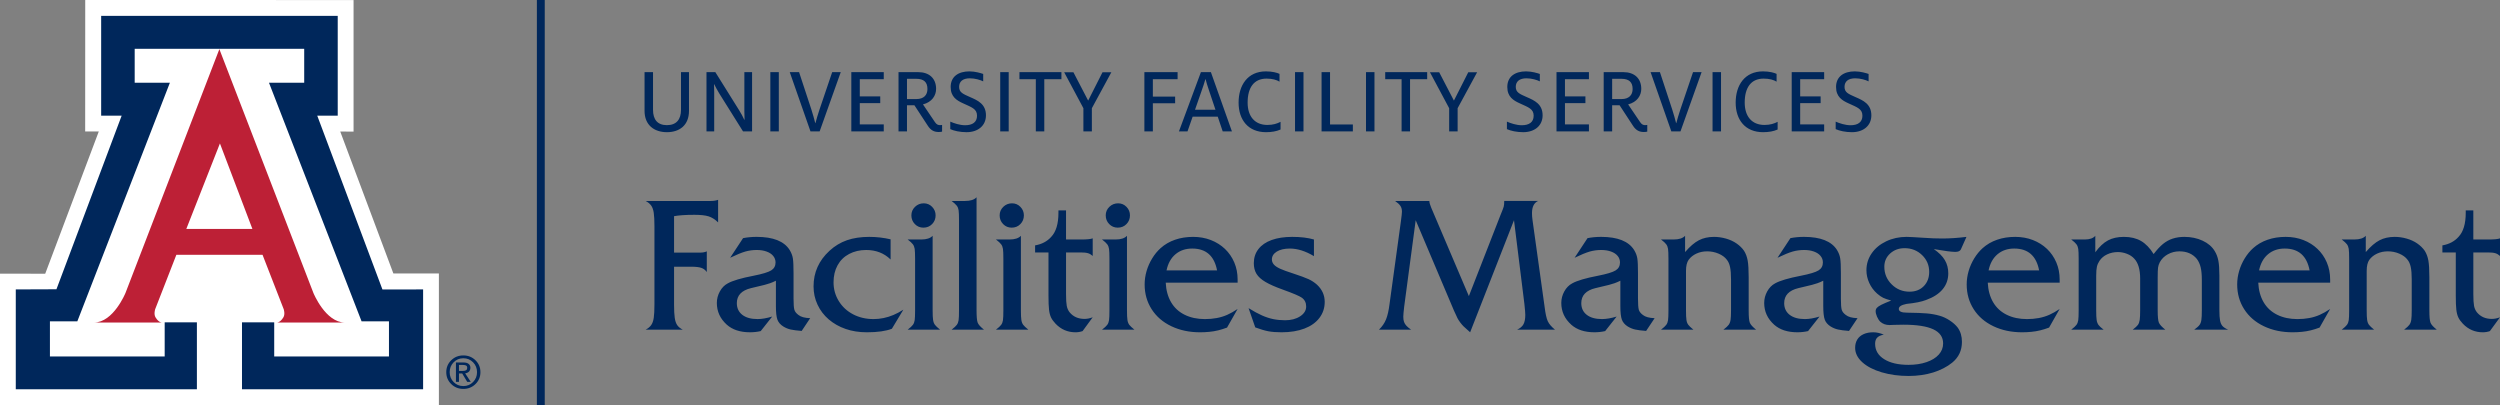
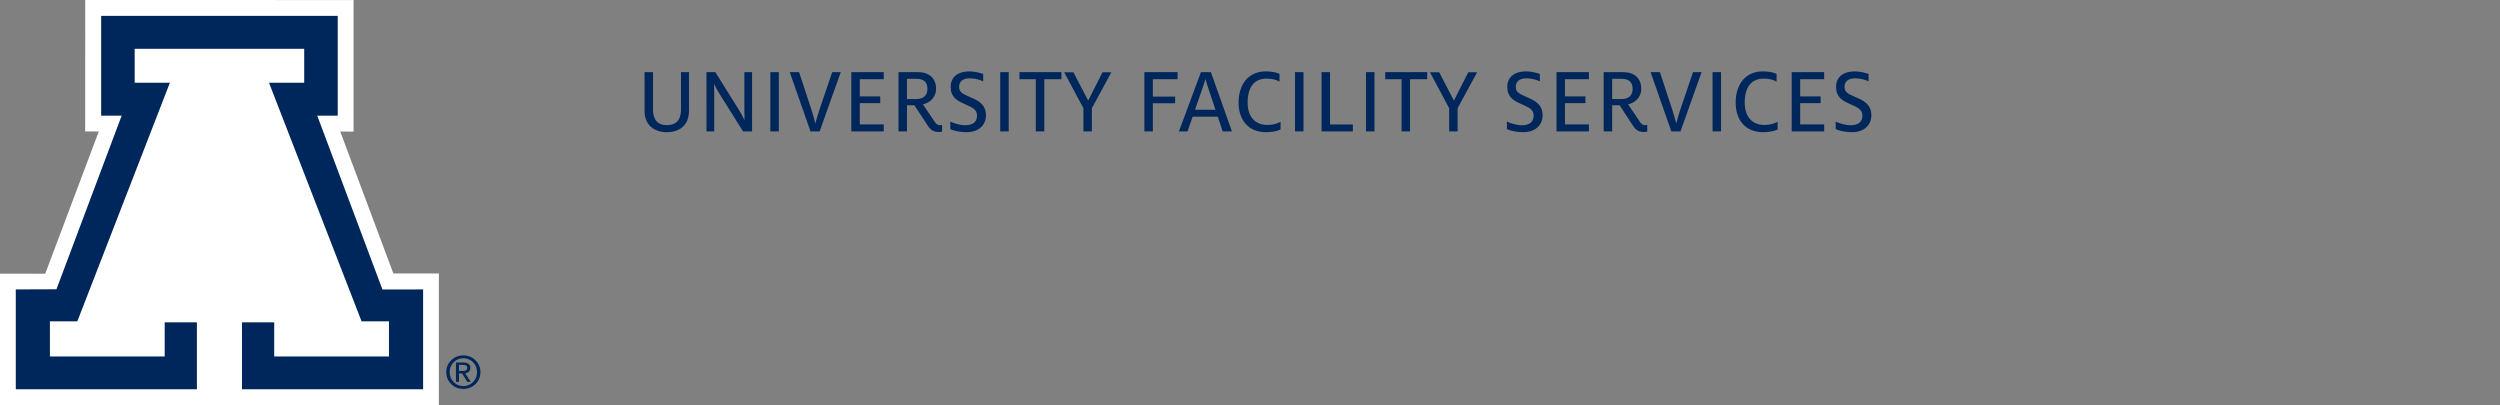
<svg xmlns="http://www.w3.org/2000/svg" version="1.1" id="Layer_1" x="0px" y="0px" viewBox="0 0 215.966 35" style="enable-background:new 0 0 215.966 35;" xml:space="preserve">
  <rect x="0" y="0" width="215.966" height="35" fill="#808080" stroke="none" />
  <g>
    <polygon style="fill:#FFFFFF;" points="7.363,0 7.358,11.357 8.535,11.354 3.906,23.646 0,23.64 0,35 37.914,35 37.914,23.625    33.981,23.621 29.392,11.363 30.543,11.369 30.543,0.004  " />
    <g>
-       <path style="fill:#BD2036;" d="M18.95,4.244l8.121,21.057c0,0,1.04,2.562,2.73,2.562h-5.912c0,0,0.296,0.044,0.592-0.449    c0.17-0.282,0.027-0.705,0.027-0.705l-1.829-4.7H18.95h-3.714l-1.831,4.7c0,0-0.139,0.423,0.029,0.705    c0.295,0.493,0.591,0.449,0.591,0.449H8.113c1.689,0,2.73-2.562,2.73-2.562L18.95,4.244z" />
-     </g>
+       </g>
    <polygon style="fill:#00275B;" points="18.957,4.218 26.279,4.218 26.279,7.147 23.237,7.147 31.236,27.761 33.601,27.761    33.601,30.794 23.688,30.794 23.688,27.843 20.905,27.843 20.905,33.628 36.551,33.628 36.551,25.002 33.038,25.008 27.406,9.993    29.175,9.993 29.175,1.372 18.957,1.372 8.739,1.372 8.739,9.993 10.509,9.993 4.876,24.989 1.363,25.002 1.363,33.628    17.009,33.628 17.009,27.843 14.226,27.843 14.226,30.794 4.313,30.794 4.313,27.761 6.679,27.761 14.676,7.147 11.635,7.147    11.635,4.218  " />
    <g>
      <path style="fill:#00275B;" d="M41.075,31.123c0.286,0.279,0.428,0.622,0.428,1.028c0,0.404-0.142,0.746-0.427,1.026    c-0.286,0.279-0.635,0.419-1.049,0.419s-0.763-0.14-1.049-0.419c-0.284-0.28-0.427-0.622-0.427-1.026    c0-0.406,0.143-0.749,0.428-1.028c0.286-0.28,0.635-0.419,1.048-0.419C40.439,30.704,40.789,30.843,41.075,31.123 M40.867,31.297    c-0.228-0.232-0.509-0.349-0.84-0.349c-0.332,0-0.611,0.117-0.839,0.349c-0.229,0.233-0.342,0.517-0.342,0.854    c0,0.336,0.113,0.621,0.342,0.853c0.228,0.232,0.507,0.347,0.839,0.347c0.33,0,0.61-0.115,0.839-0.347    c0.228-0.232,0.343-0.517,0.343-0.853C41.209,31.814,41.095,31.53,40.867,31.297 M39.387,31.314h0.132h0.537    c0.181,0,0.323,0.04,0.426,0.12c0.102,0.08,0.154,0.191,0.154,0.333c0,0.154-0.052,0.276-0.155,0.364    c-0.077,0.065-0.175,0.107-0.296,0.123l0.481,0.732h-0.152h-0.153l-0.433-0.722l-0.279,0.001v0.721h-0.131h-0.131V31.314z     M39.649,32.042h0.356c0.124,0,0.214-0.022,0.271-0.066c0.058-0.044,0.086-0.113,0.086-0.208c0-0.083-0.028-0.143-0.086-0.183    c-0.057-0.038-0.147-0.058-0.271-0.058h-0.356V32.042z" />
    </g>
-     <polygon style="fill:#FFFFFF;" points="18.943,19.777 21.804,19.777 18.999,12.39 16.095,19.777  " />
-     <rect x="46.379" y="0" style="fill:#00275B;" width="0.679" height="35" />
    <g>
-       <path style="fill:#00275B;" d="M214.912,21.807c0.286,0,0.502,0.022,0.648,0.066c0.146,0.044,0.281,0.124,0.406,0.238v-1.523    c-0.161,0.068-0.492,0.101-0.992,0.101h-1.312v-2.515h-0.656v0.211c0,0.948-0.209,1.64-0.625,2.078    c-0.349,0.39-0.813,0.635-1.391,0.734v0.61h1.156v3.726c0,0.542,0.016,0.948,0.047,1.219c0.031,0.271,0.089,0.493,0.172,0.668    c0.083,0.174,0.213,0.355,0.391,0.543c0.473,0.495,1.049,0.742,1.726,0.742c0.214,0,0.417-0.034,0.609-0.102l0.875-1.195    c-0.25,0.094-0.484,0.141-0.703,0.141c-0.552,0-0.984-0.193-1.297-0.578c-0.119-0.151-0.2-0.334-0.242-0.547    c-0.041-0.214-0.062-0.557-0.062-1.031v-3.586H214.912z M203.379,20.689h-1.086c0.219,0.167,0.369,0.305,0.45,0.415    c0.08,0.109,0.132,0.242,0.156,0.398c0.023,0.156,0.035,0.44,0.035,0.852v4.46c0,0.407-0.012,0.689-0.035,0.848    c-0.024,0.159-0.076,0.293-0.156,0.402c-0.081,0.11-0.231,0.248-0.45,0.414h2.797c-0.213-0.171-0.36-0.311-0.441-0.417    c-0.081-0.107-0.134-0.247-0.16-0.418c-0.026-0.172-0.039-0.448-0.039-0.829v-3.406c0-0.427,0.075-0.747,0.226-0.961    c0.167-0.229,0.391-0.409,0.672-0.539c0.281-0.13,0.591-0.195,0.93-0.195c0.349,0,0.678,0.066,0.988,0.199    c0.31,0.133,0.546,0.306,0.707,0.52c0.13,0.156,0.224,0.366,0.281,0.629c0.058,0.263,0.086,0.618,0.086,1.066v2.687    c0,0.365-0.013,0.636-0.039,0.813s-0.081,0.322-0.164,0.434c-0.083,0.112-0.234,0.251-0.453,0.417h2.82    c-0.297-0.234-0.478-0.436-0.543-0.605s-0.097-0.522-0.097-1.059v-2.867c0-0.64-0.029-1.121-0.086-1.441    c-0.058-0.32-0.162-0.6-0.313-0.84c-0.161-0.234-0.375-0.444-0.64-0.629c-0.266-0.185-0.572-0.327-0.918-0.426    c-0.347-0.099-0.692-0.148-1.036-0.148c-0.5,0-0.937,0.098-1.312,0.293s-0.771,0.535-1.188,1.019v-1.406    C204.173,20.583,203.843,20.689,203.379,20.689 M195.926,21.963c0.39-0.328,0.872-0.492,1.445-0.492    c1.193,0,1.909,0.63,2.148,1.89h-4.367C195.277,22.757,195.535,22.291,195.926,21.963 M201.293,24.143    c0-0.532-0.097-1.023-0.289-1.473c-0.193-0.451-0.461-0.84-0.805-1.168c-0.344-0.328-0.75-0.583-1.219-0.766    c-0.468-0.182-0.979-0.273-1.531-0.273c-0.562,0-1.082,0.082-1.558,0.246c-0.477,0.164-0.895,0.408-1.254,0.73    c-0.277,0.25-0.519,0.546-0.727,0.887c-0.208,0.341-0.368,0.703-0.48,1.086c-0.112,0.383-0.168,0.77-0.168,1.16    c0,0.797,0.201,1.511,0.605,2.141c0.404,0.63,0.971,1.12,1.703,1.469c0.732,0.349,1.556,0.523,2.473,0.523    c0.271,0,0.54-0.013,0.808-0.039c0.269-0.026,0.524-0.069,0.766-0.129c0.242-0.06,0.496-0.139,0.762-0.238l0.914-1.61    c-0.308,0.209-0.604,0.377-0.891,0.504c-0.286,0.128-0.592,0.222-0.918,0.282c-0.325,0.06-0.665,0.089-1.019,0.089    c-0.662,0-1.245-0.125-1.75-0.375c-0.506-0.25-0.896-0.612-1.172-1.085c-0.276-0.474-0.43-1.037-0.461-1.688h6.211V24.143z     M180.099,20.689h-1.172c0.218,0.167,0.368,0.305,0.449,0.415c0.081,0.109,0.133,0.242,0.156,0.398    c0.024,0.156,0.035,0.44,0.035,0.852v4.46c0,0.407-0.011,0.689-0.035,0.848c-0.023,0.159-0.075,0.293-0.156,0.402    c-0.081,0.11-0.231,0.248-0.449,0.414h2.797c-0.209-0.156-0.355-0.29-0.438-0.402c-0.083-0.112-0.138-0.255-0.164-0.43    c-0.026-0.174-0.039-0.451-0.039-0.832v-2.992c0-0.344,0.021-0.605,0.062-0.785c0.042-0.18,0.118-0.35,0.227-0.512    c0.161-0.239,0.383-0.424,0.664-0.554c0.281-0.13,0.589-0.196,0.922-0.196c0.26,0,0.52,0.05,0.777,0.149    c0.258,0.099,0.468,0.237,0.629,0.414c0.344,0.359,0.516,0.935,0.516,1.726v2.75c0,0.37-0.013,0.645-0.039,0.825    c-0.026,0.179-0.078,0.323-0.156,0.429c-0.079,0.107-0.227,0.244-0.446,0.41h2.813c-0.302-0.239-0.487-0.442-0.555-0.609    c-0.068-0.167-0.102-0.518-0.102-1.055v-2.882c0-0.391,0.011-0.663,0.032-0.817c0.02-0.153,0.07-0.306,0.148-0.457    c0.156-0.291,0.388-0.522,0.695-0.691c0.308-0.169,0.641-0.254,1-0.254c0.646,0,1.149,0.219,1.508,0.656    c0.151,0.203,0.261,0.443,0.328,0.719c0.068,0.276,0.102,0.648,0.102,1.117v2.609c0,0.37-0.013,0.645-0.039,0.825    c-0.026,0.179-0.08,0.324-0.16,0.433c-0.081,0.11-0.233,0.245-0.457,0.406h2.929c-0.213-0.088-0.373-0.19-0.48-0.304    c-0.107-0.115-0.18-0.276-0.219-0.485c-0.039-0.208-0.058-0.5-0.058-0.875v-3.023c0-0.542-0.03-0.967-0.09-1.277    c-0.06-0.31-0.163-0.582-0.309-0.817c-0.224-0.38-0.571-0.681-1.043-0.902c-0.471-0.221-0.999-0.332-1.582-0.332    c-0.364,0-0.699,0.049-1.004,0.148c-0.304,0.099-0.584,0.253-0.84,0.461c-0.255,0.209-0.526,0.5-0.812,0.875    c-0.318-0.515-0.68-0.892-1.086-1.129c-0.406-0.237-0.901-0.355-1.484-0.355c-0.537,0-0.995,0.101-1.375,0.305    c-0.381,0.203-0.745,0.544-1.094,1.023v-1.422C180.822,20.583,180.52,20.689,180.099,20.689 M172.559,21.963    c0.391-0.328,0.872-0.492,1.445-0.492c1.193,0,1.909,0.63,2.149,1.89h-4.367C171.911,22.757,172.168,22.291,172.559,21.963     M177.926,24.143c0-0.532-0.096-1.023-0.289-1.473c-0.193-0.451-0.461-0.84-0.804-1.168c-0.344-0.328-0.75-0.583-1.219-0.766    c-0.469-0.182-0.979-0.273-1.531-0.273c-0.563,0-1.083,0.082-1.559,0.246c-0.477,0.164-0.895,0.408-1.254,0.73    c-0.276,0.25-0.518,0.546-0.727,0.887c-0.208,0.341-0.368,0.703-0.48,1.086c-0.112,0.383-0.168,0.77-0.168,1.16    c0,0.797,0.202,1.511,0.605,2.141c0.404,0.63,0.972,1.12,1.704,1.469c0.731,0.349,1.556,0.523,2.472,0.523    c0.271,0,0.541-0.013,0.809-0.039c0.268-0.026,0.523-0.069,0.765-0.129c0.243-0.06,0.497-0.139,0.762-0.238l0.914-1.61    c-0.307,0.209-0.604,0.377-0.89,0.504c-0.287,0.128-0.593,0.222-0.918,0.282c-0.326,0.06-0.666,0.089-1.02,0.089    c-0.661,0-1.245-0.125-1.75-0.375c-0.505-0.25-0.896-0.612-1.172-1.085c-0.276-0.474-0.429-1.037-0.461-1.688h6.211V24.143z     M166.039,22.033c0.411,0.396,0.617,0.88,0.617,1.453c0,0.506-0.156,0.917-0.469,1.235c-0.312,0.317-0.721,0.476-1.226,0.476    c-0.605,0-1.119-0.209-1.543-0.629c-0.425-0.419-0.637-0.928-0.637-1.527c0-0.458,0.168-0.84,0.504-1.145    c0.336-0.304,0.751-0.457,1.246-0.457C165.125,21.439,165.627,21.637,166.039,22.033 M167.789,20.603    c-0.516,0-1.055-0.02-1.617-0.062c-0.782-0.052-1.271-0.078-1.469-0.078c-0.641,0-1.228,0.128-1.762,0.383    c-0.534,0.255-0.952,0.601-1.254,1.039c-0.302,0.437-0.453,0.924-0.453,1.461c0,0.375,0.081,0.739,0.242,1.093    c0.162,0.355,0.388,0.662,0.68,0.922c0.193,0.167,0.367,0.288,0.523,0.364c0.157,0.075,0.388,0.155,0.696,0.238    c-0.375,0.146-0.658,0.267-0.848,0.363c-0.19,0.097-0.32,0.185-0.391,0.266c-0.07,0.081-0.105,0.176-0.105,0.285    c0,0.141,0.039,0.301,0.117,0.48c0.078,0.18,0.172,0.325,0.281,0.434c0.219,0.193,0.487,0.289,0.805,0.289    c0.156,0,0.284-0.005,0.383-0.016c0.203-0.01,0.474-0.015,0.812-0.015c1.151,0,2.011,0.133,2.579,0.398    c0.567,0.266,0.851,0.672,0.851,1.219c0,0.365-0.125,0.686-0.375,0.965c-0.25,0.278-0.603,0.496-1.059,0.652    c-0.455,0.156-0.975,0.235-1.558,0.235c-0.88,0-1.581-0.163-2.102-0.489c-0.521-0.325-0.781-0.769-0.781-1.332    c0-0.234,0.061-0.413,0.184-0.535c0.122-0.122,0.311-0.207,0.566-0.254c-0.318-0.135-0.622-0.203-0.914-0.203    c-0.323,0-0.603,0.055-0.84,0.164c-0.237,0.109-0.417,0.264-0.539,0.465c-0.122,0.2-0.183,0.439-0.183,0.715    c0,0.453,0.204,0.866,0.613,1.238c0.409,0.372,0.969,0.664,1.679,0.875c0.711,0.211,1.489,0.317,2.333,0.317    c0.38,0,0.75-0.027,1.109-0.079c0.359-0.052,0.694-0.126,1.004-0.222c0.31-0.097,0.605-0.216,0.887-0.36    c0.281-0.143,0.533-0.306,0.757-0.488c0.563-0.458,0.844-1.057,0.844-1.797c0-0.484-0.122-0.896-0.367-1.234    c-0.172-0.224-0.404-0.431-0.695-0.621c-0.292-0.19-0.581-0.325-0.868-0.403c-0.343-0.099-0.707-0.165-1.089-0.199    c-0.383-0.034-0.96-0.056-1.731-0.066c-0.469,0-0.703-0.107-0.703-0.321c0-0.104,0.053-0.191,0.16-0.261    c0.107-0.071,0.277-0.129,0.512-0.176c0.729-0.073,1.289-0.185,1.68-0.336c0.635-0.229,1.114-0.539,1.437-0.93    c0.323-0.39,0.484-0.849,0.484-1.375c0-0.427-0.099-0.807-0.296-1.14c-0.198-0.334-0.516-0.651-0.954-0.953    c0.922,0.161,1.542,0.242,1.86,0.242c0.245,0,0.403-0.071,0.476-0.211l0.485-1.086C169.119,20.557,168.424,20.603,167.789,20.603     M157.634,27.611c0.085,0.235,0.256,0.433,0.511,0.594c0.203,0.125,0.417,0.212,0.641,0.262c0.224,0.049,0.539,0.09,0.945,0.121    l0.735-1.102c-0.464-0.015-0.8-0.106-1.008-0.273c-0.193-0.141-0.313-0.293-0.36-0.457c-0.046-0.164-0.07-0.486-0.07-0.965v-2.18    c0-0.619-0.019-1.05-0.059-1.293c-0.039-0.242-0.131-0.483-0.277-0.722c-0.474-0.755-1.424-1.133-2.851-1.133    c-0.407,0-0.797,0.036-1.172,0.109l-1.117,1.696c0.552-0.266,0.986-0.444,1.304-0.536c0.318-0.091,0.651-0.136,1-0.136    c0.313,0,0.593,0.044,0.84,0.133c0.247,0.088,0.439,0.214,0.574,0.378c0.136,0.164,0.203,0.353,0.203,0.567    c0,0.302-0.126,0.531-0.379,0.687c-0.252,0.157-0.761,0.31-1.527,0.461c-1.057,0.203-1.797,0.422-2.219,0.656    c-0.286,0.152-0.515,0.385-0.687,0.7s-0.258,0.647-0.258,0.996c0,0.734,0.286,1.359,0.859,1.875c0.49,0.437,1.157,0.656,2,0.656    c0.329,0,0.638-0.034,0.93-0.102l0.992-1.257c-0.479,0.146-0.901,0.218-1.265,0.218c-0.563,0-1.002-0.122-1.317-0.367    c-0.315-0.245-0.472-0.58-0.472-1.008c0-0.666,0.406-1.098,1.218-1.296c0.61-0.141,1.002-0.235,1.176-0.282    c0.175-0.047,0.333-0.095,0.477-0.144c0.143-0.05,0.311-0.121,0.504-0.215v2.18C157.505,26.984,157.548,27.377,157.634,27.611     M144.576,20.689h-1.086c0.219,0.167,0.369,0.305,0.45,0.415c0.08,0.109,0.132,0.242,0.156,0.398    c0.023,0.156,0.035,0.44,0.035,0.852v4.46c0,0.407-0.012,0.689-0.035,0.848c-0.024,0.159-0.076,0.293-0.156,0.402    c-0.081,0.11-0.231,0.248-0.45,0.414h2.797c-0.213-0.171-0.36-0.311-0.441-0.417c-0.081-0.107-0.134-0.247-0.16-0.418    c-0.026-0.172-0.039-0.448-0.039-0.829v-3.406c0-0.427,0.075-0.747,0.226-0.961c0.167-0.229,0.391-0.409,0.672-0.539    c0.281-0.13,0.591-0.195,0.93-0.195c0.349,0,0.678,0.066,0.988,0.199c0.31,0.133,0.546,0.306,0.707,0.52    c0.13,0.156,0.224,0.366,0.281,0.629c0.058,0.263,0.086,0.618,0.086,1.066v2.687c0,0.365-0.013,0.636-0.039,0.813    s-0.081,0.322-0.164,0.434c-0.083,0.112-0.234,0.251-0.453,0.417h2.82c-0.296-0.234-0.478-0.436-0.543-0.605    c-0.065-0.169-0.097-0.522-0.097-1.059v-2.867c0-0.64-0.029-1.121-0.086-1.441c-0.058-0.32-0.162-0.6-0.313-0.84    c-0.161-0.234-0.375-0.444-0.64-0.629c-0.266-0.185-0.572-0.327-0.918-0.426c-0.347-0.099-0.692-0.148-1.035-0.148    c-0.5,0-0.938,0.098-1.313,0.293s-0.771,0.535-1.187,1.019v-1.406C145.371,20.583,145.04,20.689,144.576,20.689 M140.106,27.611    c0.086,0.235,0.256,0.433,0.511,0.594c0.203,0.125,0.417,0.212,0.641,0.262c0.224,0.049,0.539,0.09,0.945,0.121l0.735-1.102    c-0.464-0.015-0.8-0.106-1.008-0.273c-0.193-0.141-0.313-0.293-0.36-0.457c-0.046-0.164-0.07-0.486-0.07-0.965v-2.18    c0-0.619-0.019-1.05-0.058-1.293c-0.04-0.242-0.132-0.483-0.278-0.722c-0.474-0.755-1.424-1.133-2.851-1.133    c-0.407,0-0.797,0.036-1.172,0.109l-1.117,1.696c0.552-0.266,0.987-0.444,1.304-0.536c0.318-0.091,0.651-0.136,1-0.136    c0.313,0,0.593,0.044,0.84,0.133c0.247,0.088,0.439,0.214,0.574,0.378c0.136,0.164,0.203,0.353,0.203,0.567    c0,0.302-0.126,0.531-0.378,0.687c-0.253,0.157-0.762,0.31-1.528,0.461c-1.057,0.203-1.797,0.422-2.219,0.656    c-0.286,0.152-0.515,0.385-0.687,0.7s-0.258,0.647-0.258,0.996c0,0.734,0.287,1.359,0.86,1.875c0.489,0.437,1.156,0.656,2,0.656    c0.328,0,0.637-0.034,0.929-0.102l0.992-1.257c-0.479,0.146-0.901,0.218-1.265,0.218c-0.563,0-1.002-0.122-1.317-0.367    c-0.315-0.245-0.472-0.58-0.472-1.008c0-0.666,0.406-1.098,1.218-1.296c0.61-0.141,1.002-0.235,1.176-0.282    c0.175-0.047,0.333-0.095,0.477-0.144c0.143-0.05,0.311-0.121,0.504-0.215v2.18C139.977,26.984,140.02,27.377,140.106,27.611     M123.64,17.947c-0.109-0.26-0.164-0.455-0.164-0.586h-2.961c0.219,0.151,0.373,0.293,0.461,0.426    c0.089,0.133,0.133,0.298,0.133,0.496c0,0.12-0.031,0.409-0.094,0.867l-0.976,7.102c-0.068,0.557-0.168,1.001-0.301,1.332    c-0.133,0.331-0.337,0.629-0.613,0.894h2.773c-0.172-0.119-0.306-0.231-0.402-0.335c-0.097-0.105-0.166-0.215-0.207-0.332    c-0.042-0.118-0.063-0.267-0.063-0.45c0-0.145,0.026-0.44,0.078-0.882l0.993-7.454l3.312,7.821    c0.146,0.328,0.247,0.547,0.305,0.656c0.057,0.109,0.138,0.233,0.242,0.371c0.104,0.138,0.202,0.25,0.293,0.336    c0.091,0.086,0.275,0.251,0.551,0.496l3.789-9.68l0.898,7.227c0.052,0.479,0.078,0.794,0.078,0.945    c0,0.349-0.052,0.62-0.156,0.813c-0.104,0.192-0.286,0.349-0.547,0.468h3.266c-0.308-0.25-0.516-0.496-0.625-0.738    c-0.11-0.242-0.201-0.663-0.274-1.261l-1.039-7.454c-0.031-0.213-0.047-0.416-0.047-0.609c0-0.542,0.175-0.893,0.524-1.055h-2.922    c0,0.214-0.014,0.375-0.043,0.485c-0.029,0.109-0.121,0.351-0.277,0.726l-2.735,7.008L123.64,17.947z M111.624,20.463    c-0.682,0-1.272,0.09-1.769,0.269c-0.498,0.18-0.879,0.442-1.145,0.786c-0.265,0.343-0.398,0.75-0.398,1.218    c0,0.36,0.077,0.666,0.23,0.918c0.154,0.253,0.41,0.486,0.77,0.699c0.359,0.214,0.867,0.438,1.523,0.672    c0.88,0.318,1.419,0.547,1.617,0.688c0.256,0.182,0.383,0.437,0.383,0.766c0,0.338-0.174,0.621-0.523,0.847    c-0.349,0.227-0.781,0.34-1.297,0.34c-0.359,0-0.699-0.032-1.02-0.098c-0.32-0.065-0.649-0.173-0.988-0.324    c-0.338-0.151-0.721-0.359-1.148-0.625l0.578,1.664c0.453,0.167,0.833,0.279,1.14,0.336c0.308,0.057,0.685,0.086,1.133,0.086    c0.755,0,1.413-0.107,1.973-0.32c0.56-0.214,0.992-0.521,1.297-0.922c0.304-0.401,0.457-0.862,0.457-1.383    c0-0.573-0.219-1.065-0.656-1.477c-0.219-0.197-0.463-0.359-0.731-0.484c-0.268-0.125-0.728-0.294-1.379-0.508    c-0.458-0.145-0.815-0.276-1.07-0.39c-0.255-0.115-0.44-0.237-0.555-0.367c-0.114-0.131-0.172-0.277-0.172-0.438    c0-0.281,0.142-0.509,0.426-0.684c0.284-0.174,0.66-0.261,1.129-0.261c0.656,0,1.349,0.218,2.078,0.656v-1.438    C112.992,20.538,112.364,20.463,111.624,20.463 M101.546,21.963c0.39-0.328,0.872-0.492,1.445-0.492    c1.192,0,1.909,0.63,2.148,1.89h-4.367C100.897,22.757,101.155,22.291,101.546,21.963 M106.913,24.143    c0-0.532-0.097-1.023-0.289-1.473c-0.193-0.451-0.461-0.84-0.805-1.168c-0.344-0.328-0.75-0.583-1.219-0.766    c-0.469-0.182-0.979-0.273-1.531-0.273c-0.563,0-1.082,0.082-1.559,0.246c-0.476,0.164-0.894,0.408-1.254,0.73    c-0.276,0.25-0.518,0.546-0.726,0.887s-0.369,0.703-0.481,1.086c-0.112,0.383-0.168,0.77-0.168,1.16    c0,0.797,0.202,1.511,0.606,2.141c0.403,0.63,0.971,1.12,1.703,1.469c0.732,0.349,1.556,0.523,2.473,0.523    c0.27,0,0.54-0.013,0.808-0.039c0.268-0.026,0.524-0.069,0.766-0.129c0.242-0.06,0.496-0.139,0.762-0.238l0.914-1.61    c-0.308,0.209-0.605,0.377-0.891,0.504c-0.286,0.128-0.592,0.222-0.918,0.282c-0.325,0.06-0.665,0.089-1.019,0.089    c-0.662,0-1.245-0.125-1.75-0.375c-0.506-0.25-0.896-0.612-1.172-1.085c-0.276-0.474-0.43-1.037-0.461-1.688h6.211V24.143z     M95.833,17.869c-0.209,0.203-0.313,0.448-0.313,0.735c0,0.296,0.1,0.548,0.301,0.753c0.2,0.206,0.446,0.309,0.738,0.309    c0.302,0,0.553-0.103,0.754-0.309c0.2-0.205,0.301-0.457,0.301-0.753c0-0.282-0.099-0.525-0.297-0.731    c-0.198-0.206-0.44-0.309-0.727-0.309C96.294,17.564,96.041,17.666,95.833,17.869 M96.372,20.689H95.2    c0.219,0.167,0.368,0.305,0.449,0.415c0.081,0.109,0.133,0.242,0.156,0.398c0.024,0.156,0.035,0.44,0.035,0.852v4.46    c0,0.407-0.011,0.689-0.035,0.848c-0.023,0.159-0.075,0.293-0.156,0.402c-0.081,0.11-0.23,0.248-0.449,0.414h2.797    c-0.214-0.171-0.361-0.311-0.442-0.417c-0.081-0.107-0.134-0.247-0.16-0.418c-0.026-0.172-0.039-0.448-0.039-0.829v-6.445    C97.158,20.583,96.83,20.689,96.372,20.689 M93.341,21.807c0.286,0,0.502,0.022,0.648,0.066c0.146,0.044,0.281,0.124,0.406,0.238    v-1.523c-0.161,0.068-0.492,0.101-0.992,0.101h-1.312v-2.515h-0.656v0.211c0,0.948-0.209,1.64-0.625,2.078    c-0.349,0.39-0.813,0.635-1.391,0.734v0.61h1.156v3.726c0,0.542,0.016,0.948,0.047,1.219c0.031,0.271,0.089,0.493,0.172,0.668    c0.083,0.174,0.213,0.355,0.391,0.543c0.473,0.495,1.049,0.742,1.726,0.742c0.214,0,0.417-0.034,0.609-0.102l0.875-1.195    c-0.25,0.094-0.484,0.141-0.703,0.141c-0.552,0-0.984-0.193-1.297-0.578c-0.119-0.151-0.2-0.334-0.242-0.547    c-0.041-0.214-0.062-0.557-0.062-1.031v-3.586H93.341z M86.669,17.869c-0.208,0.203-0.313,0.448-0.313,0.735    c0,0.296,0.101,0.548,0.301,0.753c0.201,0.206,0.447,0.309,0.738,0.309c0.302,0,0.554-0.103,0.754-0.309    c0.201-0.205,0.301-0.457,0.301-0.753c0-0.282-0.099-0.525-0.297-0.731c-0.198-0.206-0.44-0.309-0.726-0.309    C87.13,17.564,86.877,17.666,86.669,17.869 M87.208,20.689h-1.172c0.219,0.167,0.369,0.305,0.449,0.415    c0.081,0.109,0.133,0.242,0.157,0.398c0.023,0.156,0.035,0.44,0.035,0.852v4.46c0,0.407-0.012,0.689-0.035,0.848    c-0.024,0.159-0.076,0.293-0.157,0.402c-0.08,0.11-0.23,0.248-0.449,0.414h2.797c-0.214-0.171-0.361-0.311-0.441-0.417    c-0.081-0.107-0.135-0.247-0.161-0.418c-0.026-0.172-0.039-0.448-0.039-0.829v-6.445C87.994,20.583,87.666,20.689,87.208,20.689     M84.459,27.873c-0.066-0.169-0.098-0.522-0.098-1.059v-9.773c-0.198,0.214-0.529,0.32-0.992,0.32h-1.164    c0.219,0.167,0.368,0.304,0.449,0.41c0.081,0.107,0.133,0.239,0.156,0.395c0.024,0.156,0.035,0.443,0.035,0.859v7.789    c0,0.407-0.011,0.689-0.035,0.848c-0.023,0.159-0.075,0.293-0.156,0.402c-0.081,0.11-0.23,0.248-0.449,0.414h2.797    C84.705,28.244,84.524,28.042,84.459,27.873 M79.043,17.869c-0.208,0.203-0.312,0.448-0.312,0.735c0,0.296,0.1,0.548,0.3,0.753    c0.201,0.206,0.447,0.309,0.739,0.309c0.302,0,0.553-0.103,0.754-0.309c0.2-0.205,0.3-0.457,0.3-0.753    c0-0.282-0.099-0.525-0.296-0.731c-0.198-0.206-0.441-0.309-0.727-0.309C79.504,17.564,79.251,17.666,79.043,17.869     M79.582,20.689H78.41c0.219,0.167,0.369,0.305,0.45,0.415c0.08,0.109,0.132,0.242,0.156,0.398    c0.023,0.156,0.035,0.44,0.035,0.852v4.46c0,0.407-0.012,0.689-0.035,0.848c-0.024,0.159-0.076,0.293-0.156,0.402    c-0.081,0.11-0.231,0.248-0.45,0.414h2.797c-0.213-0.171-0.361-0.311-0.441-0.417c-0.081-0.107-0.134-0.247-0.16-0.418    c-0.026-0.172-0.039-0.448-0.039-0.829v-6.445C80.369,20.583,80.04,20.689,79.582,20.689 M75.092,20.463    c-0.729,0-1.371,0.096-1.925,0.289c-0.555,0.193-1.059,0.497-1.512,0.914c-0.917,0.844-1.375,1.867-1.375,3.07    c0,0.563,0.114,1.09,0.344,1.582c0.229,0.493,0.552,0.917,0.968,1.274c0.417,0.357,0.903,0.631,1.457,0.824    c0.555,0.193,1.168,0.289,1.84,0.289c0.917,0,1.636-0.102,2.157-0.305l0.992-1.648c-0.281,0.182-0.567,0.335-0.856,0.457    c-0.289,0.122-0.577,0.212-0.863,0.269c-0.286,0.058-0.573,0.086-0.859,0.086c-0.651,0-1.239-0.136-1.762-0.41    c-0.524-0.273-0.936-0.655-1.238-1.144c-0.302-0.49-0.453-1.032-0.453-1.625c0-0.552,0.115-1.041,0.347-1.465    c0.232-0.425,0.565-0.751,1-0.981c0.435-0.229,0.926-0.343,1.473-0.343c0.844,0,1.547,0.273,2.109,0.82v-1.742    C76.332,20.533,75.717,20.463,75.092,20.463 M67.157,27.611c0.086,0.235,0.256,0.433,0.511,0.594    c0.204,0.125,0.417,0.212,0.641,0.262c0.224,0.049,0.539,0.09,0.945,0.121l0.735-1.102c-0.464-0.015-0.8-0.106-1.008-0.273    c-0.193-0.141-0.313-0.293-0.359-0.457c-0.047-0.164-0.071-0.486-0.071-0.965v-2.18c0-0.619-0.019-1.05-0.058-1.293    c-0.039-0.242-0.132-0.483-0.278-0.722c-0.474-0.755-1.424-1.133-2.851-1.133c-0.406,0-0.797,0.036-1.172,0.109l-1.117,1.696    c0.552-0.266,0.987-0.444,1.304-0.536c0.318-0.091,0.651-0.136,1-0.136c0.313,0,0.593,0.044,0.84,0.133    c0.248,0.088,0.439,0.214,0.574,0.378c0.136,0.164,0.204,0.353,0.204,0.567c0,0.302-0.127,0.531-0.379,0.687    c-0.253,0.157-0.762,0.31-1.528,0.461c-1.057,0.203-1.797,0.422-2.218,0.656c-0.287,0.152-0.516,0.385-0.688,0.7    s-0.258,0.647-0.258,0.996c0,0.734,0.287,1.359,0.86,1.875c0.489,0.437,1.156,0.656,2,0.656c0.328,0,0.638-0.034,0.929-0.102    l0.993-1.257c-0.48,0.146-0.902,0.218-1.266,0.218c-0.563,0-1.001-0.122-1.317-0.367c-0.315-0.245-0.472-0.58-0.472-1.008    c0-0.666,0.406-1.098,1.219-1.296c0.609-0.141,1.001-0.235,1.175-0.282c0.175-0.047,0.334-0.095,0.477-0.144    c0.143-0.05,0.311-0.121,0.504-0.215v2.18C67.028,26.984,67.071,27.377,67.157,27.611 M59.73,23.041    c0.385,0,0.673,0.034,0.863,0.102c0.19,0.067,0.345,0.187,0.465,0.359v-1.789c-0.156,0.073-0.346,0.109-0.57,0.109H58.23v-3.148    c0.198-0.037,0.443-0.065,0.734-0.086c0.292-0.021,0.633-0.031,1.024-0.031c0.531,0,0.939,0.044,1.222,0.132    c0.284,0.089,0.559,0.263,0.825,0.524V17.26c-0.172,0.067-0.386,0.101-0.641,0.101h-5.617c0.208,0.11,0.367,0.241,0.476,0.395    c0.11,0.154,0.184,0.364,0.223,0.633c0.039,0.268,0.059,0.644,0.059,1.129v6.804c0,0.485-0.02,0.861-0.059,1.129    c-0.039,0.268-0.113,0.479-0.223,0.633c-0.109,0.154-0.268,0.285-0.476,0.394h3.203c-0.214-0.109-0.372-0.239-0.477-0.39    c-0.104-0.151-0.175-0.362-0.214-0.633s-0.059-0.648-0.059-1.133v-3.281H59.73z" />
      <path style="fill:#00275B;" d="M159.983,11.419c0.994,0,1.677-0.567,1.677-1.455c0-0.978-0.716-1.291-1.357-1.57    c-0.633-0.279-0.961-0.411-0.961-0.888c0-0.468,0.32-0.74,0.92-0.74c0.461,0,0.913,0.14,1.159,0.263V6.388    c-0.189-0.065-0.682-0.222-1.192-0.222c-0.953,0-1.619,0.452-1.619,1.348c0,0.855,0.534,1.168,1.077,1.414    c0.748,0.346,1.2,0.477,1.2,1.069c0,0.559-0.395,0.822-1.028,0.822c-0.46,0-0.97-0.173-1.282-0.312v0.649    C158.914,11.304,159.416,11.419,159.983,11.419 M154.779,11.353h2.804v-0.608h-2.072V8.912h1.767V8.328h-1.767V6.84h2.072V6.232    h-2.804V11.353z M152.305,11.419c0.494,0,0.905-0.074,1.258-0.23v-0.666c-0.288,0.156-0.658,0.271-1.134,0.271    c-1.094,0-1.71-0.74-1.71-1.931c0-1.283,0.534-2.072,1.636-2.072c0.517,0,0.879,0.115,1.118,0.263V6.38    c-0.214-0.099-0.617-0.214-1.176-0.214c-1.578,0-2.359,1.2-2.359,2.697C149.938,10.367,150.776,11.419,152.305,11.419     M147.941,11.353h0.732V6.232h-0.732V11.353z M144.381,11.353h0.789l1.825-5.121h-0.74l-1.093,3.222    c-0.131,0.379-0.288,0.929-0.353,1.184h-0.017c-0.057-0.255-0.213-0.797-0.337-1.184l-1.06-3.222h-0.806L144.381,11.353z     M139.268,8.558v-1.75h0.806c0.658,0,0.962,0.295,0.962,0.879c0,0.526-0.321,0.871-0.962,0.871H139.268z M142.006,11.403    c0.107,0,0.197-0.009,0.296-0.033v-0.576c-0.066,0.008-0.124,0.017-0.181,0.017c-0.165,0-0.304-0.058-0.444-0.272l-1.028-1.52    c0.781-0.198,1.135-0.773,1.135-1.34c0-0.913-0.6-1.447-1.546-1.447h-1.701v5.121h0.731v-2.26h0.642l1.15,1.759    C141.323,11.263,141.619,11.403,142.006,11.403 M134.46,11.353h2.803v-0.608h-2.072V8.912h1.768V8.328h-1.768V6.84h2.072V6.232    h-2.803V11.353z M131.583,11.419c0.994,0,1.677-0.567,1.677-1.455c0-0.978-0.715-1.291-1.357-1.57    c-0.633-0.279-0.961-0.411-0.961-0.888c0-0.468,0.32-0.74,0.92-0.74c0.461,0,0.913,0.14,1.159,0.263V6.388    c-0.189-0.065-0.682-0.222-1.192-0.222c-0.953,0-1.619,0.452-1.619,1.348c0,0.855,0.534,1.168,1.077,1.414    c0.748,0.346,1.2,0.477,1.2,1.069c0,0.559-0.394,0.822-1.027,0.822c-0.461,0-0.97-0.173-1.283-0.312v0.649    C130.514,11.304,131.016,11.419,131.583,11.419 M125.188,11.353h0.731V9.348l1.686-3.108h-0.765l-1.241,2.45l-1.274-2.45h-0.798    l1.661,3.108V11.353z M121.078,11.353h0.731V6.84h1.48V6.232h-3.625V6.84h1.414V11.353z M118.004,11.353h0.732V6.232h-0.732    V11.353z M114.165,11.353h2.704v-0.6h-1.972V6.232h-0.732V11.353z M111.872,11.353h0.732V6.232h-0.732V11.353z M109.365,11.419    c0.493,0,0.904-0.074,1.257-0.23v-0.666c-0.287,0.156-0.657,0.271-1.134,0.271c-1.093,0-1.71-0.74-1.71-1.931    c0-1.283,0.534-2.072,1.636-2.072c0.518,0,0.879,0.115,1.118,0.263V6.38c-0.214-0.099-0.617-0.214-1.176-0.214    c-1.578,0-2.359,1.2-2.359,2.697C106.997,10.367,107.836,11.419,109.365,11.419 M101.843,11.353h0.74l0.444-1.274h2.17    l0.428,1.274h0.797l-1.817-5.121h-0.863L101.843,11.353z M103.233,9.479l0.542-1.554c0.132-0.369,0.288-0.83,0.353-1.085h0.017    c0.049,0.231,0.189,0.642,0.304,0.995L105,9.479H103.233z M98.859,11.353h0.732V8.92h1.924V8.345h-1.924V6.84h2.137V6.232h-2.869    V11.353z M93.591,11.353h0.731V9.348l1.685-3.108h-0.764l-1.241,2.45l-1.275-2.45H91.93l1.661,3.108V11.353z M89.481,11.353h0.731    V6.84h1.48V6.232h-3.625V6.84h1.414V11.353z M86.406,11.353h0.732V6.232h-0.732V11.353z M83.497,11.419    c0.994,0,1.676-0.567,1.676-1.455c0-0.978-0.715-1.291-1.356-1.57c-0.633-0.279-0.962-0.411-0.962-0.888    c0-0.468,0.321-0.74,0.921-0.74c0.46,0,0.913,0.14,1.159,0.263V6.388c-0.189-0.065-0.682-0.222-1.192-0.222    c-0.953,0-1.619,0.452-1.619,1.348c0,0.855,0.534,1.168,1.077,1.414c0.748,0.346,1.2,0.477,1.2,1.069    c0,0.559-0.395,0.822-1.028,0.822c-0.46,0-0.97-0.173-1.282-0.312v0.649C82.428,11.304,82.929,11.419,83.497,11.419 M78.351,8.558    v-1.75h0.805c0.658,0,0.962,0.295,0.962,0.879c0,0.526-0.32,0.871-0.962,0.871H78.351z M81.088,11.403    c0.107,0,0.197-0.009,0.296-0.033v-0.576c-0.066,0.008-0.123,0.017-0.181,0.017c-0.164,0-0.304-0.058-0.444-0.272l-1.027-1.52    c0.781-0.198,1.134-0.773,1.134-1.34c0-0.913-0.6-1.447-1.545-1.447h-1.702v5.121h0.732v-2.26h0.641l1.151,1.759    C80.406,11.263,80.702,11.403,81.088,11.403 M73.542,11.353h2.803v-0.608h-2.071V8.912h1.767V8.328h-1.767V6.84h2.071V6.232    h-2.803V11.353z M70.016,11.353h0.789l1.825-5.121h-0.74l-1.093,3.222c-0.132,0.379-0.288,0.929-0.354,1.184h-0.016    c-0.058-0.255-0.214-0.797-0.337-1.184l-1.061-3.222h-0.805L70.016,11.353z M66.547,11.353h0.732V6.232h-0.732V11.353z     M61.031,11.353h0.666V7.967c0-0.272-0.016-0.469-0.016-0.691h0.016c0.124,0.247,0.272,0.526,0.428,0.781l2.063,3.296h0.781V6.232    h-0.666v3.387c0,0.271,0.008,0.493,0.017,0.723h-0.025c-0.115-0.255-0.288-0.575-0.436-0.805l-2.063-3.305h-0.765V11.353z     M57.612,11.419c1.093,0,1.907-0.6,1.907-1.841V6.232h-0.69v3.255c0,0.83-0.395,1.324-1.217,1.324c-0.822,0-1.2-0.494-1.2-1.324    V6.232H55.68v3.346C55.68,10.819,56.527,11.419,57.612,11.419" />
    </g>
  </g>
</svg>